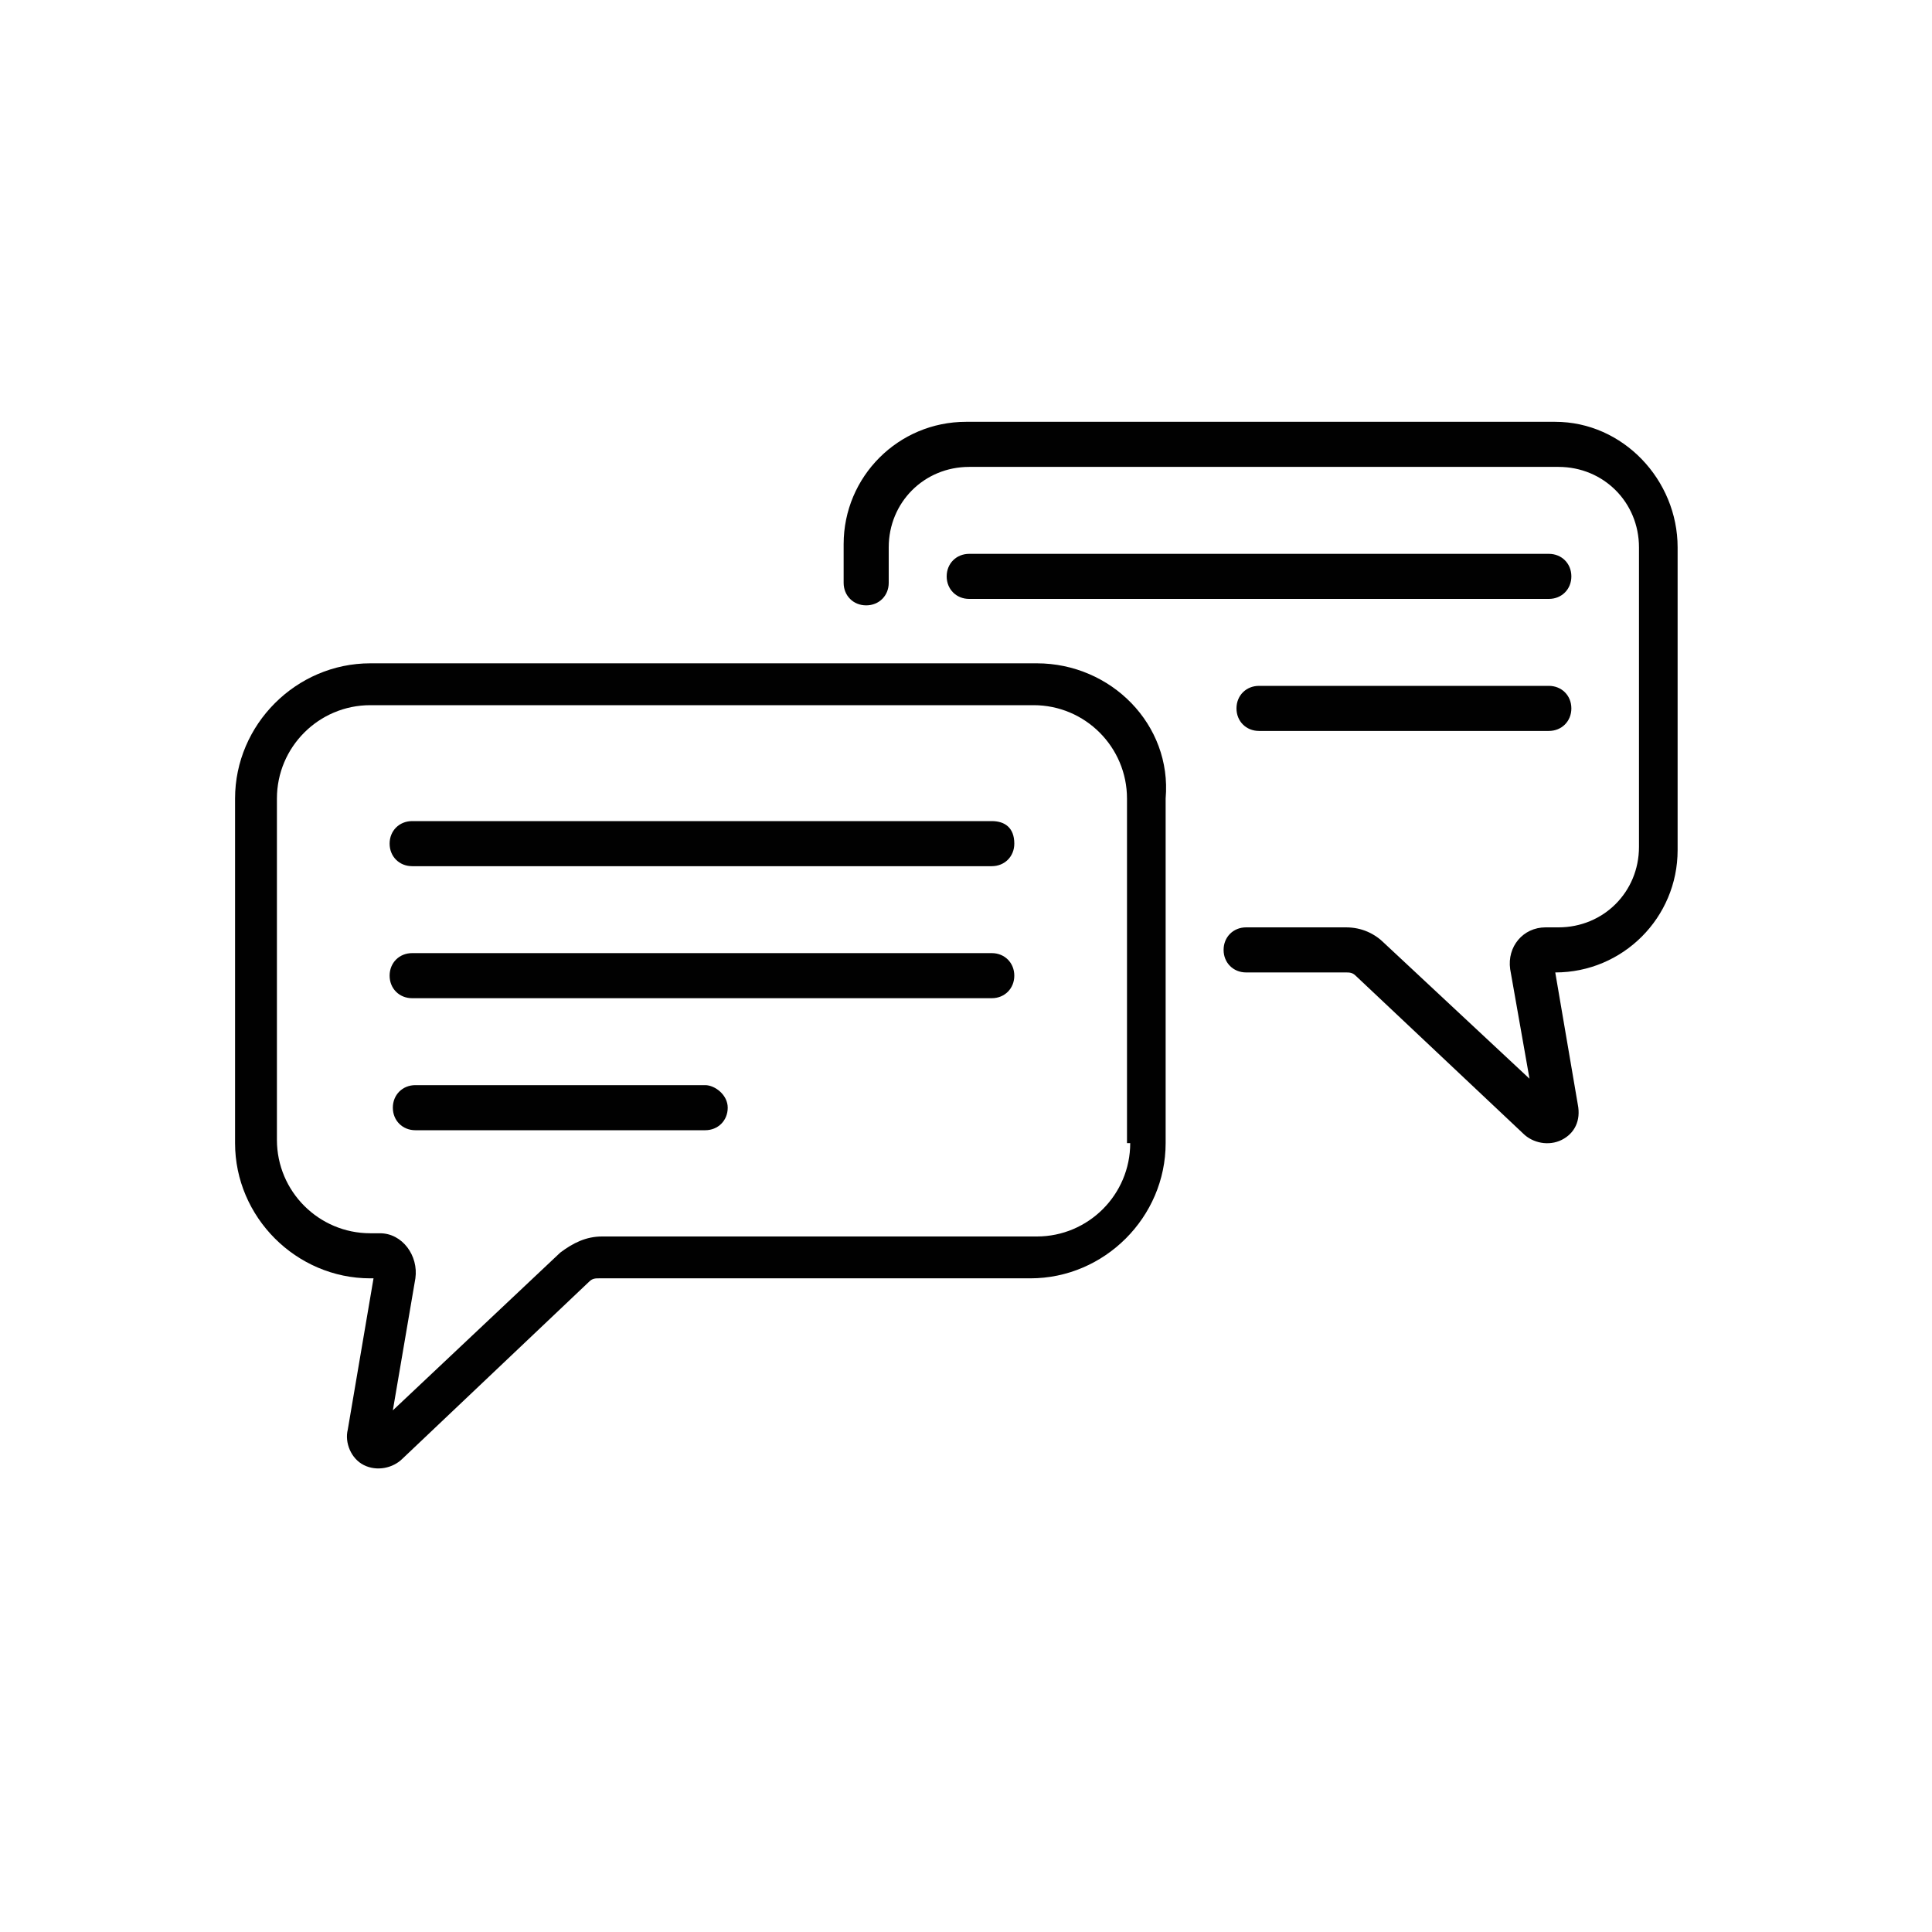
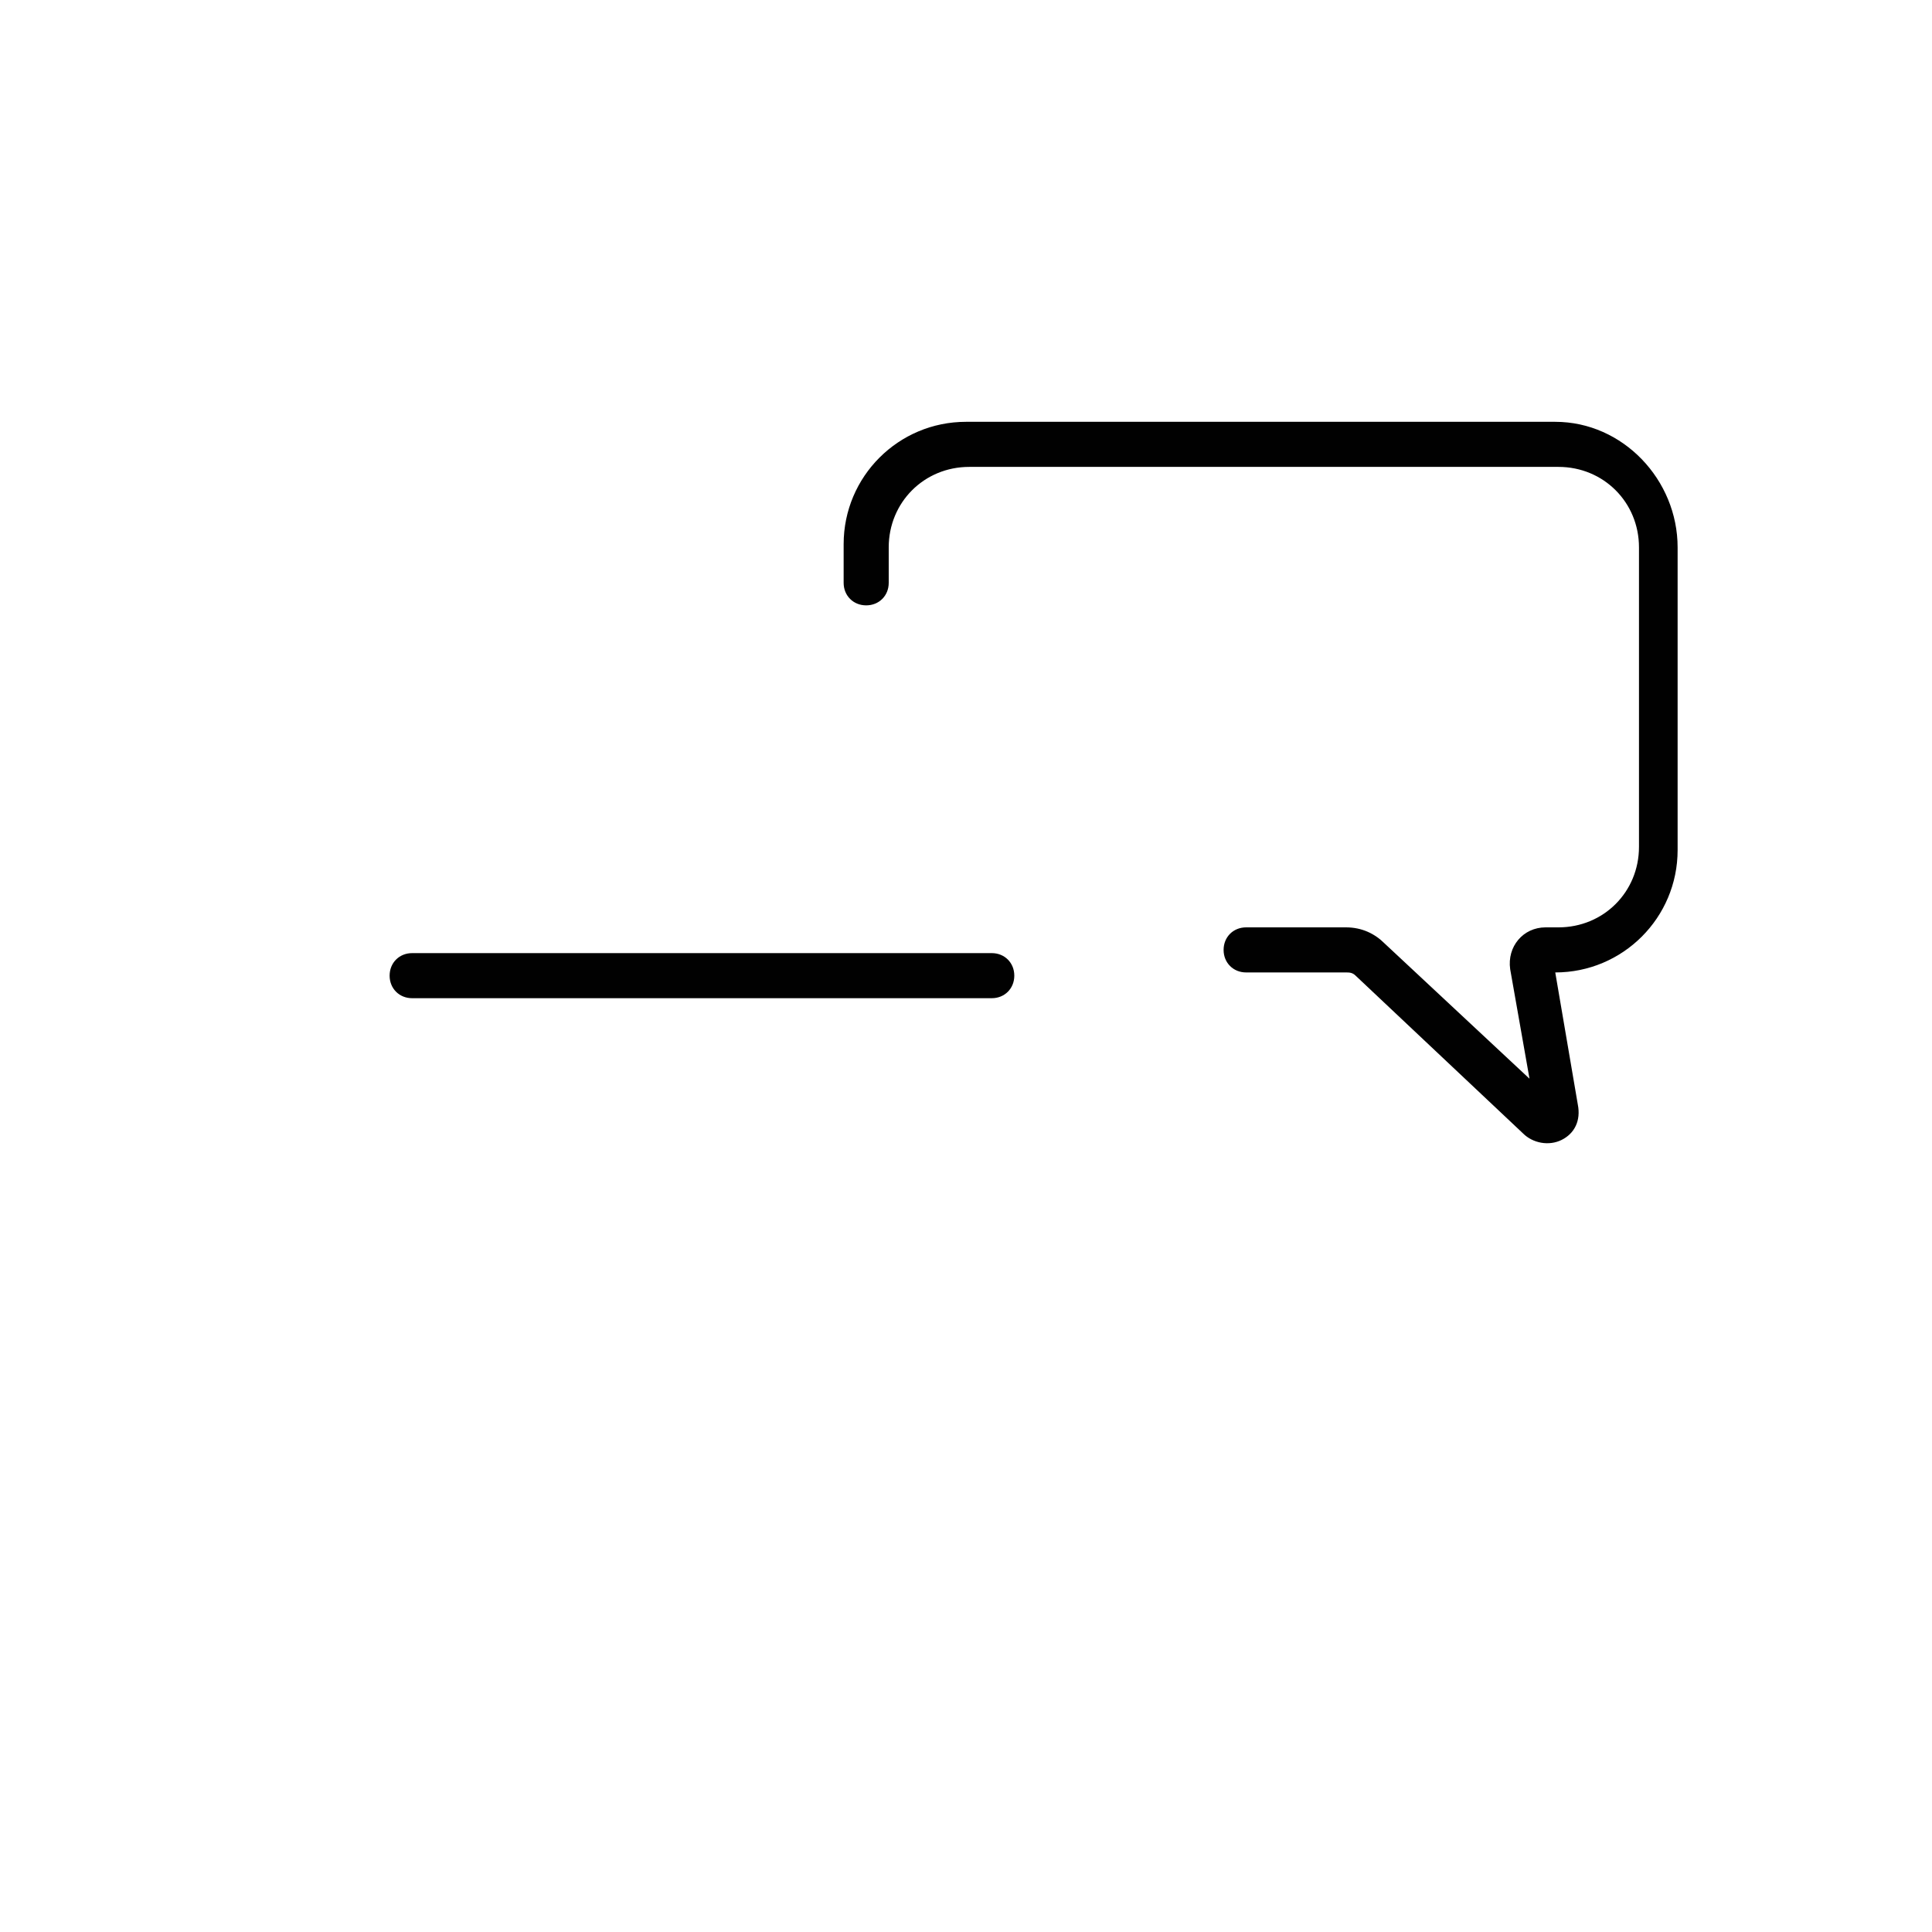
<svg xmlns="http://www.w3.org/2000/svg" version="1.1" id="Layer_1" x="0px" y="0px" viewBox="0 0 60 60" style="enable-background:new 0 0 60 60;" xml:space="preserve">
  <style type="text/css">
	.st0{fill:#010101;}
</style>
  <g>
    <g>
-       <path class="st0" d="M30.8,25.5h-18c-0.4,0-0.7,0.3-0.7,0.7c0,0.4,0.3,0.7,0.7,0.7h18c0.4,0,0.7-0.3,0.7-0.7    C31.5,25.7,31.2,25.5,30.8,25.5z" />
      <path class="st0" d="M30.8,29.6h-18c-0.4,0-0.7,0.3-0.7,0.7c0,0.4,0.3,0.7,0.7,0.7h18c0.4,0,0.7-0.3,0.7-0.7    C31.5,29.9,31.2,29.6,30.8,29.6z" />
-       <path class="st0" d="M21.9,33.7h-9c-0.4,0-0.7,0.3-0.7,0.7c0,0.4,0.3,0.7,0.7,0.7h9c0.4,0,0.7-0.3,0.7-0.7S22.2,33.7,21.9,33.7z" />
-       <path class="st0" d="M48.1,17.2h-18c-0.4,0-0.7,0.3-0.7,0.7c0,0.4,0.3,0.7,0.7,0.7h18c0.4,0,0.7-0.3,0.7-0.7    C48.8,17.5,48.5,17.2,48.1,17.2z" />
-       <path class="st0" d="M48.1,21.3h-9c-0.4,0-0.7,0.3-0.7,0.7c0,0.4,0.3,0.7,0.7,0.7h9c0.4,0,0.7-0.3,0.7-0.7    C48.8,21.6,48.5,21.3,48.1,21.3z" />
-       <path class="st0" d="M32.2,20.6H11.5c-2.3,0-4.2,1.9-4.2,4.2v10.7c0,2.3,1.9,4.2,4.2,4.2h0.1l-0.8,4.7c-0.1,0.4,0.1,0.9,0.5,1.1    c0.4,0.2,0.9,0.1,1.2-0.2l5.8-5.5c0.1-0.1,0.2-0.1,0.3-0.1h13.4c2.3,0,4.2-1.9,4.2-4.2V24.8C36.4,22.5,34.5,20.6,32.2,20.6    L32.2,20.6z M35.1,35.5c0,1.6-1.3,2.9-2.9,2.9H18.7c-0.5,0-0.9,0.2-1.3,0.5l-5.2,4.9l0.7-4.1c0.1-0.7-0.4-1.4-1.1-1.4h-0.3    c-1.6,0-2.9-1.3-2.9-2.9V24.8c0-1.6,1.3-2.9,2.9-2.9h20.6c1.6,0,2.9,1.3,2.9,2.9V35.5z" />
      <path class="st0" d="M48.3,13.1H30c-2.1,0-3.8,1.7-3.8,3.8v1.2c0,0.4,0.3,0.7,0.7,0.7c0.4,0,0.7-0.3,0.7-0.7V17    c0-1.4,1.1-2.5,2.5-2.5h18.3c1.4,0,2.5,1.1,2.5,2.5v9.3c0,1.4-1.1,2.5-2.5,2.5H48c-0.7,0-1.2,0.6-1.1,1.3l0.6,3.4L43,29.3    c-0.3-0.3-0.7-0.5-1.2-0.5h-3.1c-0.4,0-0.7,0.3-0.7,0.7c0,0.4,0.3,0.7,0.7,0.7h3.1c0.1,0,0.2,0,0.3,0.1l5.2,4.9    c0.3,0.3,0.8,0.4,1.2,0.2c0.4-0.2,0.6-0.6,0.5-1.1l-0.7-4.1h0c2.1,0,3.8-1.7,3.8-3.8V17C52.1,14.9,50.4,13.1,48.3,13.1L48.3,13.1z    " />
    </g>
  </g>
</svg>